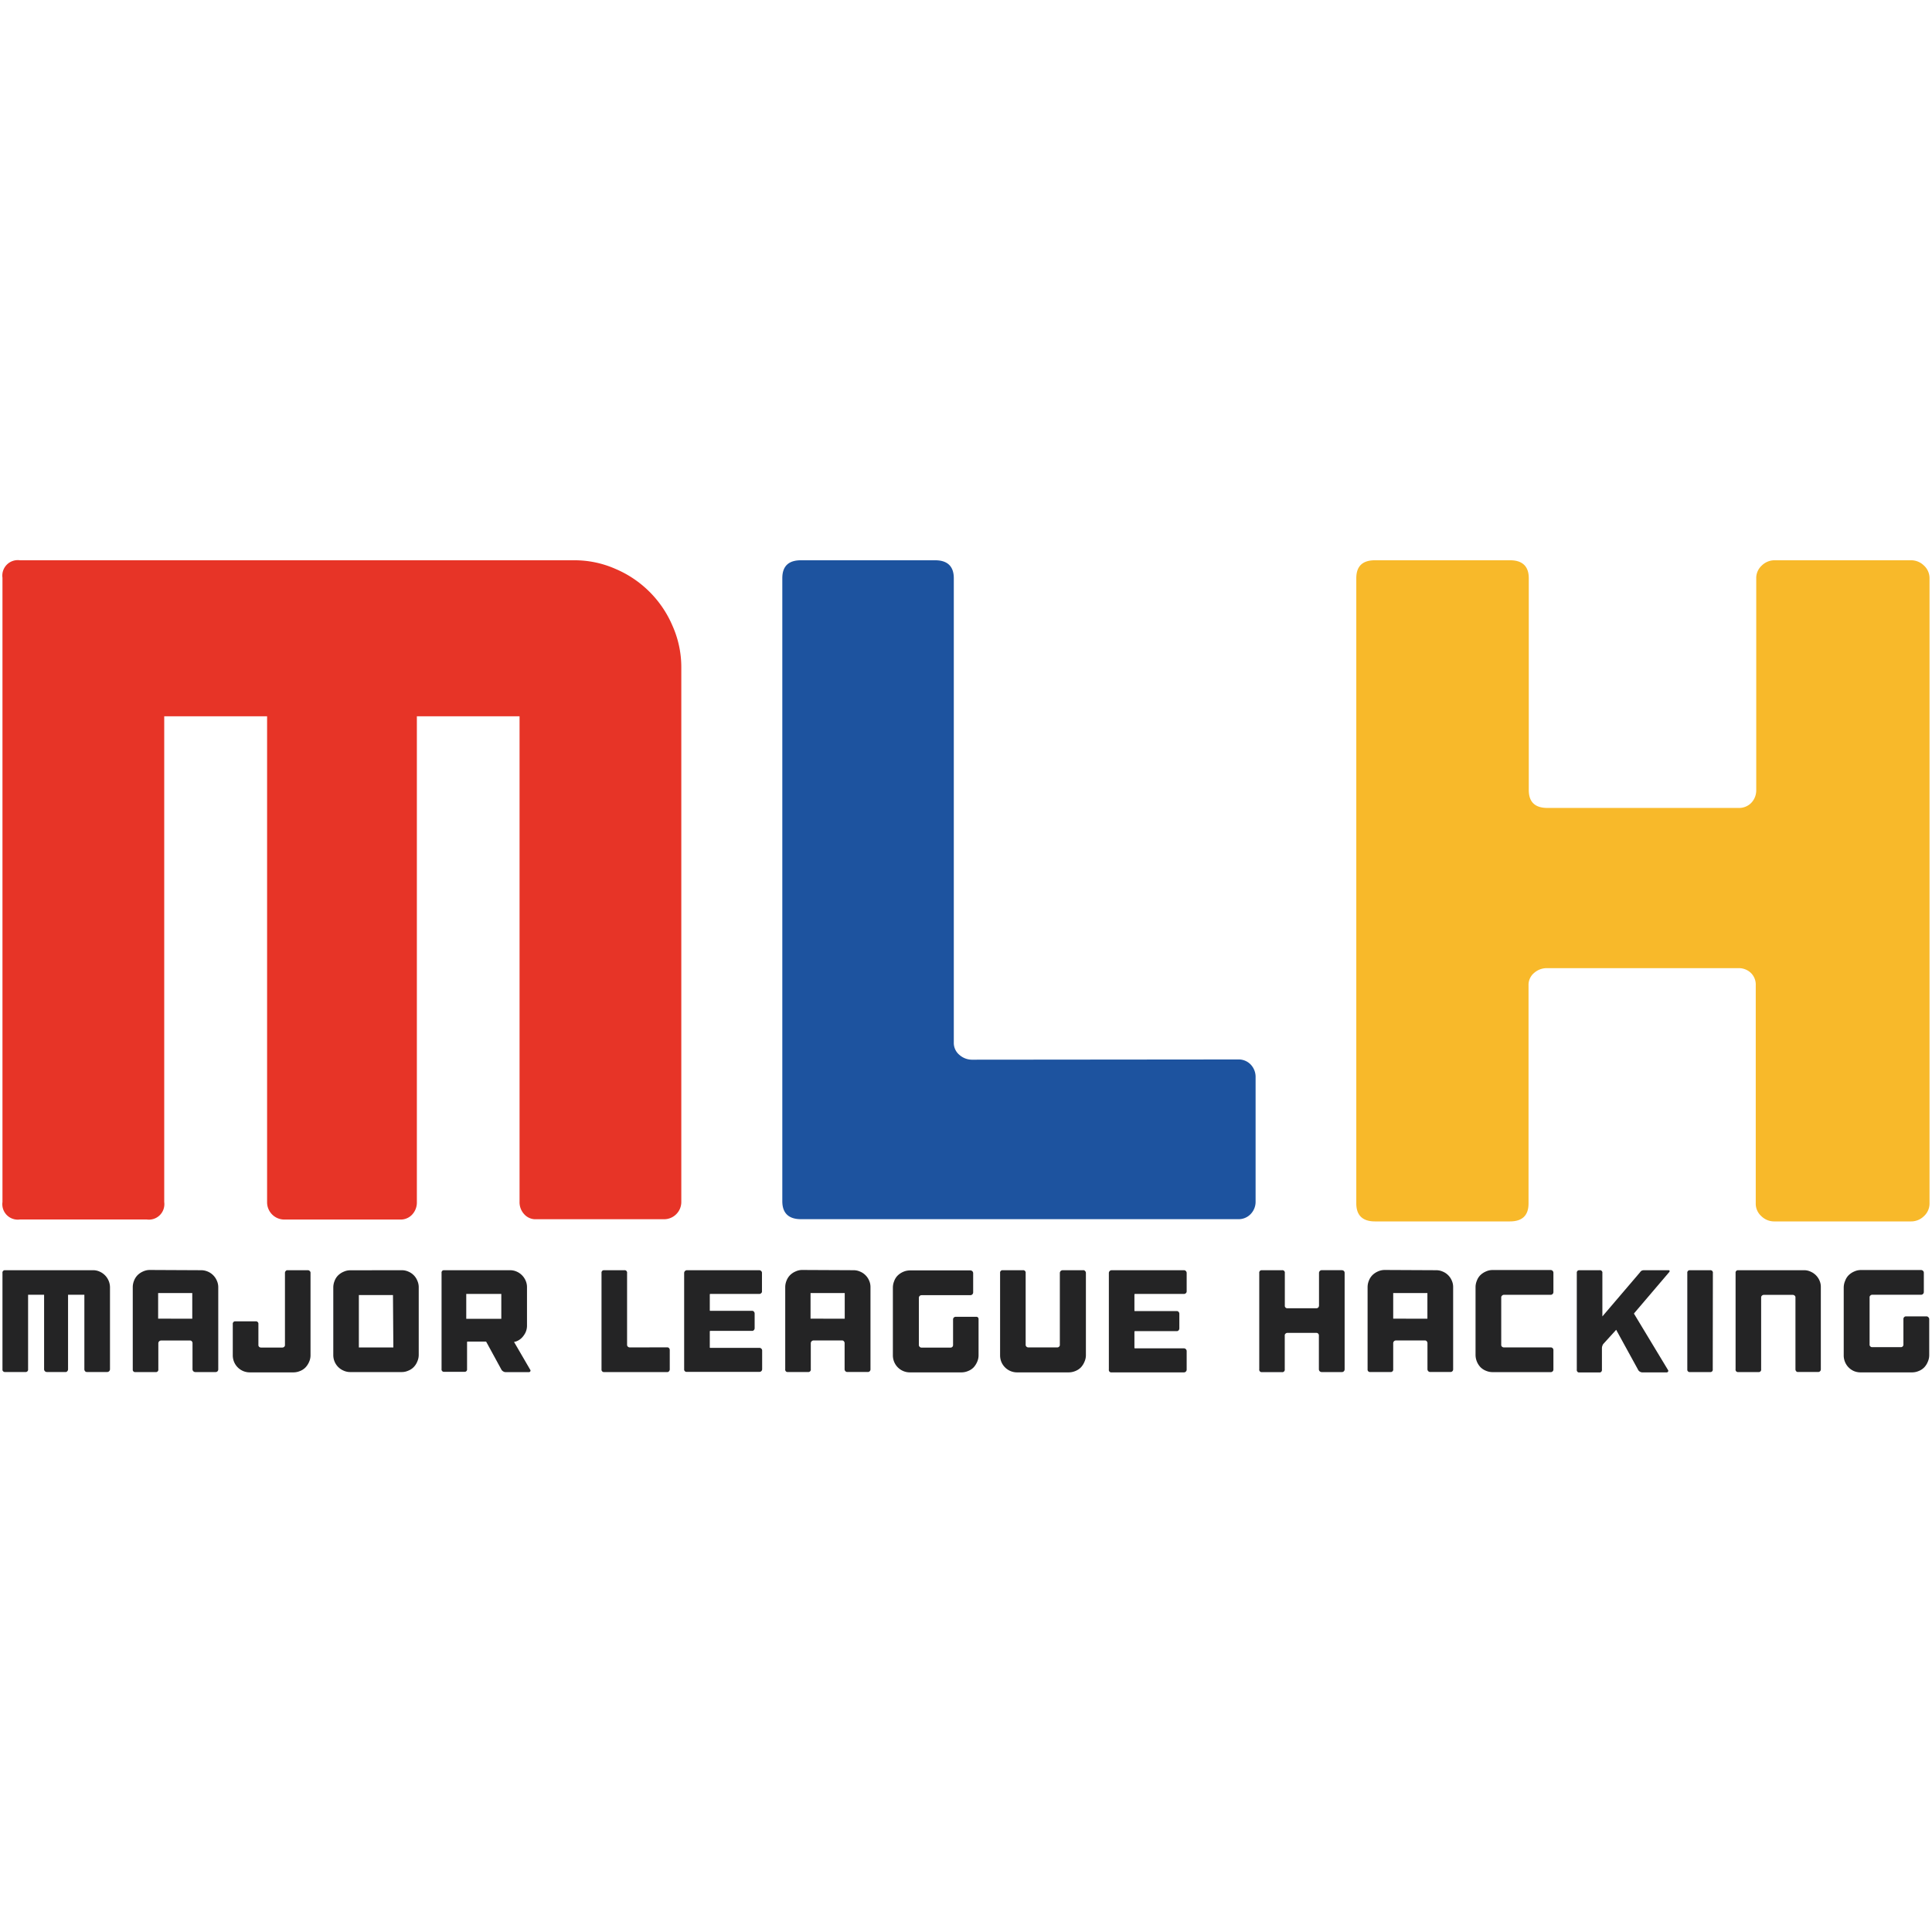
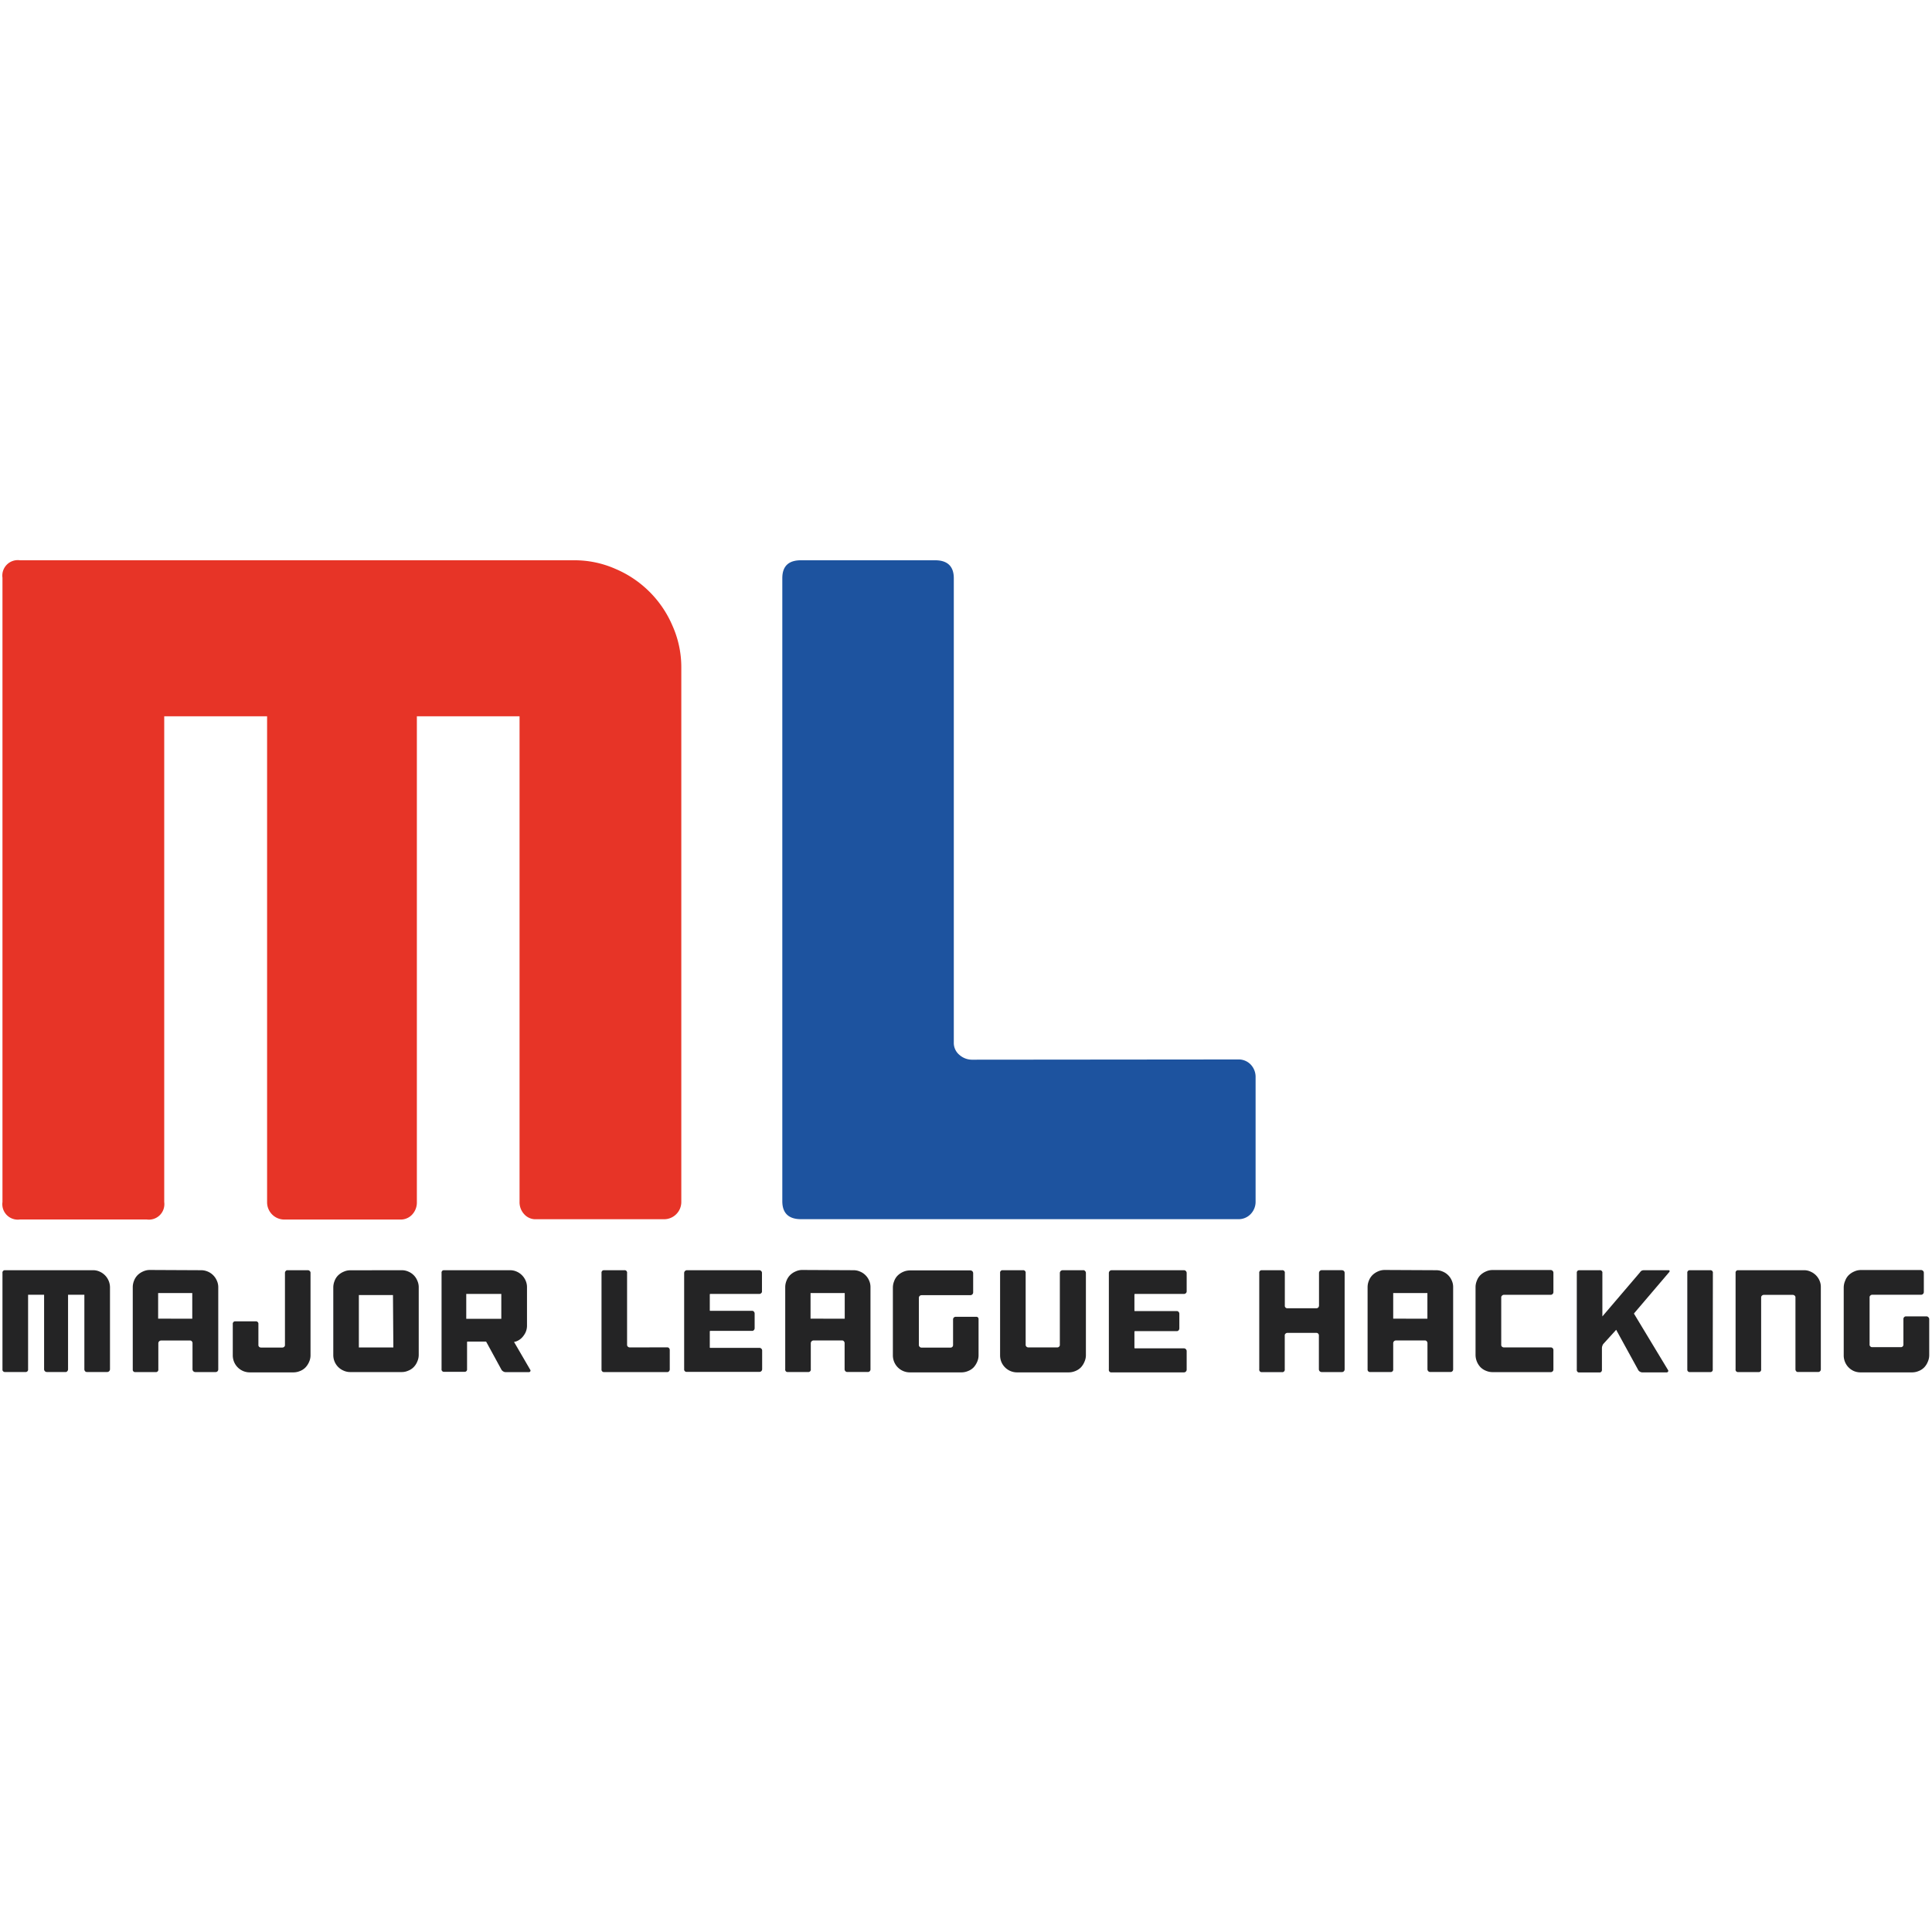
<svg xmlns="http://www.w3.org/2000/svg" width="1080" viewBox="0 0 810 810" height="1080" version="1.0">
  <defs>
    <clipPath id="k">
      <path d="M464 532h34v43.398h-34zm0 0" />
    </clipPath>
    <clipPath id="a">
      <path d="M1 532h46v43.398H1zm0 0" />
    </clipPath>
    <clipPath id="c">
      <path d="M97 532h34v43.398H97zm0 0" />
    </clipPath>
    <clipPath id="d">
      <path d="M139 532h37v43.398h-37zm0 0" />
    </clipPath>
    <clipPath id="e">
      <path d="M185 532h38v43.398h-38zm0 0" />
    </clipPath>
    <clipPath id="f">
      <path d="M252 532h29v43.398h-29zm0 0" />
    </clipPath>
    <clipPath id="g">
      <path d="M286 532h34v43.398h-34zm0 0" />
    </clipPath>
    <clipPath id="h">
      <path d="M329 532h36v43.398h-36zm0 0" />
    </clipPath>
    <clipPath id="i">
      <path d="M374 532h37v43.398h-37zm0 0" />
    </clipPath>
    <clipPath id="j">
      <path d="M419 532h37v43.398h-37zm0 0" />
    </clipPath>
    <clipPath id="b">
      <path d="M55 532h37v43.398H55zm0 0" />
    </clipPath>
    <clipPath id="l">
      <path d="M527 532h37v43.398h-37zm0 0" />
    </clipPath>
    <clipPath id="m">
      <path d="M573 532h37v43.398h-37zm0 0" />
    </clipPath>
    <clipPath id="n">
      <path d="M618 532h34v43.398h-34zm0 0" />
    </clipPath>
    <clipPath id="o">
      <path d="M661 532h40v43.398h-40zm0 0" />
    </clipPath>
    <clipPath id="p">
      <path d="M707 532h12v43.398h-12zm0 0" />
    </clipPath>
    <clipPath id="q">
      <path d="M727 532h37v43.398h-37zm0 0" />
    </clipPath>
    <clipPath id="r">
      <path d="M772 532h37v43.398h-37zm0 0" />
    </clipPath>
    <clipPath id="s">
      <path d="M0 234.898h286V512H0zm0 0" />
    </clipPath>
    <clipPath id="t">
      <path d="M327 234.898h200V512H327zm0 0" />
    </clipPath>
    <clipPath id="u">
      <path d="M568 234.898h241V513H568zm0 0" />
    </clipPath>
  </defs>
  <g clip-path="url(#a)">
    <path fill="#242425" d="M41.746 533.117a7.287 7.287 0 0 1 3.145 2.625 7.2 7.2 0 0 1 .89 1.867c.211.664.32 1.348.332 2.043v34.418c-.004.157-.035.301-.093.442-.063.14-.149.265-.258.37a1.147 1.147 0 0 1-.817.337h-8.48a.977.977 0 0 1-.781-.313 1.198 1.198 0 0 1-.313-.836v-31.242h-6.84v31.242c0 .313-.101.582-.312.809a.84.84 0 0 1-.782.34h-7.804c-.153 0-.297-.032-.438-.09a1.082 1.082 0 0 1-.37-.246 1.195 1.195 0 0 1-.25-.371 1.216 1.216 0 0 1-.087-.442v-31.242h-6.71v31.242a.96.96 0 0 1-.024.395.963.963 0 0 1-.168.355 1.016 1.016 0 0 1-.668.399H2.203c-.27.039-.515-.02-.742-.172a1.003 1.003 0 0 1-.426-.637v-40.719a1.031 1.031 0 0 1 .02-.394c.035-.129.093-.25.172-.356.082-.109.18-.195.293-.265.117-.067.242-.114.375-.133h37.039a6.517 6.517 0 0 1 2.812.574zm0 0" />
  </g>
  <g clip-path="url(#b)">
    <path fill="#242425" d="M84.273 532.543a7.186 7.186 0 0 1 3.98 1.184c.59.386 1.114.855 1.563 1.398.454.543.817 1.14 1.094 1.793.399.879.598 1.797.598 2.762v34.418c.008.148-.016.293-.07.433-.051.14-.13.266-.231.375a1.082 1.082 0 0 1-.793.336h-8.531a1.175 1.175 0 0 1-.82-.332 1.103 1.103 0 0 1-.254-.37 1.152 1.152 0 0 1-.098-.442v-10.934a1.115 1.115 0 0 0-.285-.809.942.942 0 0 0-.809-.34H67.551c-.156 0-.301.032-.446.09-.14.055-.265.141-.375.247-.109.105-.195.23-.253.37-.063.141-.094.29-.098.442v10.934a1.003 1.003 0 0 1-.465 1.016.938.938 0 0 1-.367.128h-8.715a.978.978 0 0 1-.398 0 1.002 1.002 0 0 1-.774-.832v-34.73c0-.957.18-1.88.547-2.762a6.694 6.694 0 0 1 1.535-2.367 7.477 7.477 0 0 1 2.367-1.54 6.636 6.636 0 0 1 2.758-.57zm-3.664 20.336v-10.754H66.301v10.727zm0 0" />
  </g>
  <g clip-path="url(#c)">
    <path fill="#242425" d="M129.852 532.883c.246.21.359.48.335.808v34.47a6.654 6.654 0 0 1-.57 2.76 7.831 7.831 0 0 1-1.535 2.372 6.433 6.433 0 0 1-2.344 1.535 7.22 7.22 0 0 1-2.781.547h-18.21c-.962 0-1.892-.18-2.782-.547a7.186 7.186 0 0 1-1.8-1.094 7.098 7.098 0 0 1-2.285-3.484 7.14 7.14 0 0 1-.286-2.09v-13.015a1 1 0 0 1 .191-.762c.168-.227.39-.363.668-.41h8.715c.277-.032.527.035.754.199.223.164.363.387.414.66v9.035c-.016.313.09.582.312.805.243.207.52.3.832.289h8.844c.309.012.578-.082.809-.29.246-.21.36-.48.336-.804v-30.176c0-.312.101-.582.312-.808.211-.25.48-.363.809-.34h8.48a.983.983 0 0 1 .782.34zm0 0" />
  </g>
  <g clip-path="url(#d)">
    <path fill="#242425" d="M168.426 532.543a6.702 6.702 0 0 1 2.758.574c.859.352 1.617.86 2.273 1.52a6.815 6.815 0 0 1 1.5 2.281c.398.879.598 1.797.598 2.762v28.351a6.838 6.838 0 0 1-.598 2.785 7.15 7.15 0 0 1-1.512 2.344 6.423 6.423 0 0 1-2.367 1.535 6.488 6.488 0 0 1-2.754.547h-21.488a6.648 6.648 0 0 1-2.73-.57 7.01 7.01 0 0 1-1.778-1.063 6.908 6.908 0 0 1-1.394-1.527 6.98 6.98 0 0 1-.891-1.871 7.014 7.014 0 0 1-.309-2.05v-28.352c0-.965.18-1.895.547-2.786a6.317 6.317 0 0 1 1.508-2.343 7.466 7.466 0 0 1 2.367-1.535 6.579 6.579 0 0 1 2.758-.575zm-3.668 10.418h-14.305v21.973h14.461zm0 0" />
  </g>
  <g clip-path="url(#e)">
    <path fill="#242425" d="M222.3 574.281a.56.56 0 0 1 .118.352c0 .129-.04.246-.117.351a.663.663 0 0 1-.653.286h-9.675a1.807 1.807 0 0 1-.965-.286 1.977 1.977 0 0 1-.754-.703l-6.32-11.586a.407.407 0 0 0-.442-.234h-7.363a.257.257 0 0 0-.313.207v11.352a.96.96 0 0 1-.023.394.928.928 0 0 1-.18.356.997.997 0 0 1-.68.371h-8.663a.981.981 0 0 1-.739-.184.99.99 0 0 1-.406-.652.703.703 0 0 1 0-.313v-40.3a1.034 1.034 0 0 1 .176-.75.987.987 0 0 1 .66-.399h27.883c.96 0 1.879.187 2.758.574a7.166 7.166 0 0 1 2.25 1.54 7.17 7.17 0 0 1 1.523 2.261c.387.879.578 1.8.57 2.762v16.035a6.747 6.747 0 0 1-1.379 4.195 6.54 6.54 0 0 1-3.511 2.602h-.18c-.29 0-.363.207-.21.363zm-12.124-31.789H195.48v10.414h14.696zm0 0" />
  </g>
  <g clip-path="url(#f)">
    <path fill="#242425" d="M279.684 564.883a.964.964 0 0 1 .804.312c.215.235.317.512.313.832v8.07c.004.313-.102.579-.313.81a.902.902 0 0 1-.804.335h-26.325a.996.996 0 0 1-.754-.18 1.01 1.01 0 0 1-.417-.652v-40.719a.96.96 0 0 1 .023-.394.94.94 0 0 1 .172-.356.955.955 0 0 1 .293-.265 1.03 1.03 0 0 1 .37-.133h8.716c.133-.016.261-.008.394.023.13.036.246.09.356.172.105.082.191.18.261.293.07.117.114.239.133.371a.52.52 0 0 1 0 .29v30.097c-.011.32.102.59.336.805.238.215.516.316.832.312zm0 0" />
  </g>
  <g clip-path="url(#g)">
    <path fill="#242425" d="M319.117 532.883a.996.996 0 0 1 .34.808v7.68a.922.922 0 0 1-.34.809 1.14 1.14 0 0 1-.805.312h-20.445a.222.222 0 0 0-.191.035.22.22 0 0 0-.094.172v6.637c0 .156 0 .234.285.234h17.426a.922.922 0 0 1 .781.34c.211.227.317.496.313.809v6.117c.004.312-.102.578-.313.809a.92.92 0 0 1-.781.335h-17.426c-.16-.02-.258.051-.285.211v6.586a.212.212 0 0 0 .016.2.226.226 0 0 0 .164.113h20.629c.148 0 .293.027.433.086.137.054.258.136.367.238.106.106.192.227.25.363.059.141.09.282.094.434v7.809a1.113 1.113 0 0 1-.32.808c-.102.11-.227.192-.363.25-.141.059-.286.086-.434.086h-30.41a1 1 0 0 1-.754-.18 1.01 1.01 0 0 1-.418-.652v-40.64c.004-.157.035-.301.098-.442a1.162 1.162 0 0 1 .632-.617c.141-.059.29-.09.442-.09h30.383c.289.02.53.133.726.34zm0 0" />
  </g>
  <g clip-path="url(#h)">
    <path fill="#242425" d="M357.8 532.543a6.685 6.685 0 0 1 2.782.574c.86.352 1.617.856 2.273 1.512a6.884 6.884 0 0 1 1.528 2.266c.387.875.578 1.796.57 2.757v34.418c.008.153-.015.297-.066.438a1.15 1.15 0 0 1-.235.37 1.105 1.105 0 0 1-.793.34h-8.609c-.152 0-.297-.03-.438-.09a1.082 1.082 0 0 1-.37-.245 1.131 1.131 0 0 1-.337-.813v-10.933a1.139 1.139 0 0 0-.312-.809.912.912 0 0 0-.805-.336h-11.89a1.153 1.153 0 0 0-.817.332c-.11.11-.195.23-.254.371-.062.14-.093.29-.097.442v10.933a.96.96 0 0 1-.024.395.913.913 0 0 1-.172.355.955.955 0 0 1-.293.266.962.962 0 0 1-.37.133h-8.716a.985.985 0 0 1-1.012-.465.962.962 0 0 1-.132-.371.605.605 0 0 1 0-.313v-34.39c0-.957.18-1.88.547-2.762a6.694 6.694 0 0 1 1.535-2.367 7.477 7.477 0 0 1 2.367-1.54 6.515 6.515 0 0 1 2.758-.57zm-3.644 20.336v-10.754h-14.332v10.727zm0 0" />
  </g>
  <g clip-path="url(#i)">
    <path fill="#242425" d="M409.957 552.281c.23.23.332.508.309.832v15.047a6.654 6.654 0 0 1-.57 2.762 8.347 8.347 0 0 1-1.509 2.371 6.694 6.694 0 0 1-2.367 1.535 7.19 7.19 0 0 1-2.757.547h-21.59a7.27 7.27 0 0 1-1.395-.133 7.071 7.071 0 0 1-2.574-1.063 7.343 7.343 0 0 1-1.082-.886 7.388 7.388 0 0 1-.887-1.082 7.36 7.36 0 0 1-.656-1.238 6.964 6.964 0 0 1-.402-1.34 7.24 7.24 0 0 1-.133-1.395V539.86c0-.953.183-1.875.547-2.757a6.292 6.292 0 0 1 1.507-2.372 7.835 7.835 0 0 1 2.34-1.535 7.266 7.266 0 0 1 2.785-.574h25.309a1.182 1.182 0 0 1 .828.344c.11.11.195.238.254.383.063.14.09.293.09.445v8.047a1.175 1.175 0 0 1-1.172 1.172h-20.418a1.17 1.17 0 0 0-.832.312 1.12 1.12 0 0 0-.34.805v19.762c.004.308.117.57.34.78.23.227.508.329.832.313h12.07c.137.008.27-.011.403-.058a1.016 1.016 0 0 0 .59-.535c.058-.125.093-.258.101-.395V553.22a1.039 1.039 0 0 1 .067-.438c.05-.14.128-.261.234-.37.101-.11.223-.192.36-.25.136-.06.28-.09.429-.09h8.531c.278-.024.531.046.758.21zm0 0" />
  </g>
  <g clip-path="url(#j)">
    <path fill="#242425" d="M454.93 532.883c.226.222.34.492.34.808v34.47a6.73 6.73 0 0 1-.598 2.76 7.824 7.824 0 0 1-1.508 2.372 6.694 6.694 0 0 1-2.367 1.535 7.253 7.253 0 0 1-2.785.547h-21.59a7.094 7.094 0 0 1-5.04-2.074 7.106 7.106 0 0 1-1.542-2.274 7.272 7.272 0 0 1-.547-2.789v-34.547a1.032 1.032 0 0 1 .195-.75.955.955 0 0 1 .293-.265 1.03 1.03 0 0 1 .371-.133h8.715c.133-.016.262-.008.395.023.129.036.246.09.355.172.106.078.195.18.262.293.07.117.113.239.133.371a.52.52 0 0 1 0 .29v30.097c-.012.32.101.59.336.805.238.215.515.316.836.312h12.066c.305.004.566-.097.781-.312a.912.912 0 0 0 .313-.805v-30.098c.004-.156.035-.3.097-.441.059-.14.145-.266.254-.371.11-.11.235-.192.38-.246.14-.059.288-.09.44-.09h8.481a.949.949 0 0 1 .934.34zm0 0" />
  </g>
  <g clip-path="url(#k)">
    <path fill="#242425" d="M497.176 532.883c.222.222.336.492.34.808v7.68c.011.32-.102.59-.34.809-.235.21-.516.316-.832.312h-20.422a.242.242 0 0 0-.2.035.243.243 0 0 0-.109.172v6.742c0 .157 0 .235.309.235h17.43a.965.965 0 0 1 .78.34c.212.226.317.496.313.804v6.121c.004.309-.101.579-.312.805a.965.965 0 0 1-.781.34h-17.43c-.164-.02-.266.047-.309.207v6.691a.264.264 0 0 0 .035.203.256.256 0 0 0 .172.11h20.524c.152 0 .297.027.437.086a1.161 1.161 0 0 1 .63.601c.062.137.097.282.105.434v7.809c0 .152-.028.296-.086.433a1.137 1.137 0 0 1-1.035.715h-30.329a.98.98 0 0 1-.398-.012 1.035 1.035 0 0 1-.36-.164.92.92 0 0 1-.273-.289 1.044 1.044 0 0 1-.14-.37.605.605 0 0 1 0-.313V533.69c.003-.156.035-.3.097-.441.059-.14.145-.266.254-.371.11-.11.234-.192.375-.246.145-.059.29-.09.445-.09h30.278c.328-.012.605.102.832.34zm0 0" />
  </g>
  <g clip-path="url(#l)">
    <path fill="#242425" d="M562.598 532.543a1.1 1.1 0 0 1 .433.07 1.102 1.102 0 0 1 .625.594c.059.137.086.281.086.43v40.46c.004.153-.023.298-.078.438s-.133.266-.238.371a1.115 1.115 0 0 1-.8.336h-8.509c-.152 0-.3-.027-.441-.086a1.173 1.173 0 0 1-.633-.617c-.059-.14-.09-.289-.094-.441V559.91a1.19 1.19 0 0 0-.058-.406 1.026 1.026 0 0 0-.211-.348 1.038 1.038 0 0 0-.72-.34h-12.148a1.117 1.117 0 0 0-.832.313.915.915 0 0 0-.34.805v14.191a1.025 1.025 0 0 1-.191.75c-.082.105-.18.195-.297.262a.962.962 0 0 1-.37.133.506.506 0 0 1-.286 0h-8.402a1.025 1.025 0 0 1-.75-.191 1.003 1.003 0 0 1-.262-.298.962.962 0 0 1-.133-.37.506.506 0 0 1 0-.286v-40.434a.96.96 0 0 1 .024-.394.993.993 0 0 1 .465-.621 1.03 1.03 0 0 1 .37-.133h8.715a1.02 1.02 0 0 1 1.145.86.52.52 0 0 1 0 .288v13.641c-.02.133-.012.266.02.395.035.128.093.25.171.355.082.11.18.195.293.266.118.066.239.113.371.132h12.36a.976.976 0 0 0 .804-.312c.211-.238.317-.516.313-.836v-13.668c.004-.152.035-.3.098-.441a1.143 1.143 0 0 1 .629-.618c.144-.058.289-.085.445-.085h8.453zm0 0" />
  </g>
  <g clip-path="url(#m)">
    <path fill="#242425" d="M602.086 532.543a6.703 6.703 0 0 1 2.785.574 6.934 6.934 0 0 1 2.274 1.512 6.934 6.934 0 0 1 1.523 2.266c.39.875.582 1.796.57 2.757v34.418c.008.153-.015.297-.066.438-.05.14-.129.262-.235.37-.101.11-.222.192-.359.25-.137.06-.281.09-.43.09h-8.535c-.148 0-.297-.03-.437-.09a1.12 1.12 0 0 1-.617-.616c-.059-.14-.09-.29-.09-.442v-10.933a1.139 1.139 0 0 0-.313-.809.908.908 0 0 0-.804-.336h-12.098a1.134 1.134 0 0 0-1.055.707c-.058.14-.09.285-.09.438v10.933c.02.133.012.266-.02.395a.97.97 0 0 1-.171.355c-.082.11-.18.196-.293.266a.986.986 0 0 1-.371.133h-8.715a.98.98 0 0 1-.398-.012 1.035 1.035 0 0 1-.633-.453 1.017 1.017 0 0 1-.14-.371V539.68c0-.957.179-1.88.546-2.762a6.694 6.694 0 0 1 1.535-2.367 7.705 7.705 0 0 1 2.367-1.54 6.761 6.761 0 0 1 2.758-.57zm-3.64 20.336v-10.754h-14.337v10.727zm0 0" />
  </g>
  <g clip-path="url(#n)">
    <path fill="#242425" d="M629.71 543.219a.967.967 0 0 0-.312.808v19.762a.964.964 0 0 0 .313.805c.238.215.516.316.832.312h19.59c.148-.008.293.016.433.07a1.078 1.078 0 0 1 .621.594c.06.137.09.282.09.43v8.125c.008.148-.015.293-.07.434-.05.14-.129.265-.23.37a1.082 1.082 0 0 1-.793.34h-24.375a6.964 6.964 0 0 1-2.758-.546 6.694 6.694 0 0 1-2.367-1.535 7.581 7.581 0 0 1-1.524-2.407 7.574 7.574 0 0 1-.531-2.8v-28.278a7.033 7.033 0 0 1 .547-2.758 6.292 6.292 0 0 1 1.508-2.37 7.623 7.623 0 0 1 2.367-1.536 6.579 6.579 0 0 1 2.758-.574h24.324a1.155 1.155 0 0 1 1.144 1.12v8.099c.004.148-.023.293-.074.433a1.168 1.168 0 0 1-.59.633 1.178 1.178 0 0 1-.43.105h-19.64a1.124 1.124 0 0 0-.832.364zm0 0" />
  </g>
  <g clip-path="url(#o)">
    <path fill="#242425" d="M685.172 550.535c-.125.14-.125.278 0 .418l14.148 23.43a.557.557 0 0 1 .121.351c0 .133-.039.25-.12.352a.656.656 0 0 1-.65.289h-10.144a1.811 1.811 0 0 1-.965-.29 1.661 1.661 0 0 1-.726-.702l-9.129-16.637c0-.234-.234-.234-.312 0l-5.047 5.547c-.243.258-.414.55-.52.887-.137.332-.207.68-.21 1.039v9.035c.034.277-.032.531-.2.754a1.012 1.012 0 0 1-.66.418h-8.531a1.025 1.025 0 0 1-.75-.191 1.003 1.003 0 0 1-.262-.298.962.962 0 0 1-.133-.37.606.606 0 0 1 0-.313V533.69a1.001 1.001 0 0 1 .195-.75.955.955 0 0 1 .293-.265 1.03 1.03 0 0 1 .371-.133h8.715c.133-.016.262-.008.395.023.129.036.246.09.355.172a1.04 1.04 0 0 1 .395.664.52.52 0 0 1 0 .29v18.222l15.738-18.434c.18-.277.406-.511.676-.703a2.391 2.391 0 0 1 1.039-.234h10.121c.336 0 .52 0 .598.234.078.235 0 .391-.207.625zm0 0" />
  </g>
  <g clip-path="url(#p)">
    <path fill="#242425" d="M718.078 574.098a1.003 1.003 0 0 1-.465 1.016.96.96 0 0 1-.367.128h-8.664a1.03 1.03 0 0 1-.394-.008 1.021 1.021 0 0 1-.778-.824v-40.719a1.001 1.001 0 0 1 .195-.75.955.955 0 0 1 .293-.265 1.03 1.03 0 0 1 .372-.133h8.714c.133-.016.266-.008.395.023.129.036.246.09.355.172.106.078.196.18.262.293.07.117.113.239.133.371a.52.52 0 0 1 0 .29zm0 0" />
  </g>
  <g clip-path="url(#q)">
    <path fill="#242425" d="M759.047 533.117a7.155 7.155 0 0 1 3.797 3.778c.383.878.562 1.796.547 2.757v34.418c.007.153-.016.297-.067.438a1.15 1.15 0 0 1-.234.37 1.105 1.105 0 0 1-.793.34h-8.426a.972.972 0 0 1-.808-.312 1.177 1.177 0 0 1-.31-.836V544a.915.915 0 0 0-.339-.805 1.11 1.11 0 0 0-.809-.312H739.54a1.163 1.163 0 0 0-.836.312.997.997 0 0 0-.336.805v30.098a.96.96 0 0 1-.023.394.94.94 0 0 1-.172.356.955.955 0 0 1-.293.265c-.113.067-.238.11-.371.13h-8.715a.974.974 0 0 1-.742-.184.982.982 0 0 1-.403-.649.605.605 0 0 1 0-.312V533.69a1.032 1.032 0 0 1 .196-.75.955.955 0 0 1 .293-.265 1.03 1.03 0 0 1 .37-.133h27.86a6.334 6.334 0 0 1 2.68.574zm0 0" />
  </g>
  <g clip-path="url(#r)">
    <path fill="#242425" d="M808.496 552.281c.238.227.352.504.34.832v15.047a6.73 6.73 0 0 1-.598 2.762 7.382 7.382 0 0 1-1.508 2.371 6.522 6.522 0 0 1-2.367 1.535 7.047 7.047 0 0 1-2.758.547h-21.593a7.17 7.17 0 0 1-2.754-.547 7.175 7.175 0 0 1-1.77-1.11 7.094 7.094 0 0 1-2.23-3.484 7.136 7.136 0 0 1-.27-2.074V539.81a7.296 7.296 0 0 1 .625-2.891 6.317 6.317 0 0 1 1.508-2.344 7.623 7.623 0 0 1 2.367-1.535 6.579 6.579 0 0 1 2.758-.574h25.184a1.184 1.184 0 0 1 .809.336c.105.11.187.234.245.37.059.141.09.29.09.442v8.07c0 .153-.031.297-.09.438a1.14 1.14 0 0 1-1.054.707h-20.45a1.123 1.123 0 0 0-.804.313.918.918 0 0 0-.34.808v19.762a.915.915 0 0 0 .34.805c.226.218.496.312.804.289h11.942c.137.004.273-.016.402-.059.13-.047.246-.117.348-.21a.996.996 0 0 0 .242-.329c.059-.125.094-.254.102-.394v-10.778a1.096 1.096 0 0 1 .66-1.058c.136-.059.281-.086.43-.086h8.535c.343-.004.632.125.855.39zm0 0" />
  </g>
  <g clip-path="url(#s)">
    <path fill="#e73427" d="M258.172 238.57a45.068 45.068 0 0 1 23.8 23.852 42.589 42.589 0 0 1 3.669 17.39V503.88c.004.473-.04.945-.13 1.41-.09.465-.222.918-.398 1.36-.18.437-.398.855-.656 1.253a7.272 7.272 0 0 1-1.973 2.008c-.39.27-.804.496-1.242.68a7.198 7.198 0 0 1-2.754.578h-53.742a6.212 6.212 0 0 1-2.738-.504 6.236 6.236 0 0 1-2.258-1.629 7.317 7.317 0 0 1-1.473-2.414 7.321 7.321 0 0 1-.453-2.793V300.301h-43.05v203.656c.027.961-.13 1.89-.462 2.79a7.379 7.379 0 0 1-1.464 2.417 6.43 6.43 0 0 1-2.278 1.613 6.474 6.474 0 0 1-2.742.524h-48.512a7.435 7.435 0 0 1-1.414-.121 7.157 7.157 0 0 1-2.625-1.043 7.073 7.073 0 0 1-1.105-.883 7.15 7.15 0 0 1-1.602-2.328 7.12 7.12 0 0 1-.59-2.762V300.301H68.852v203.656a6.607 6.607 0 0 1-.278 2.965 6.5 6.5 0 0 1-1.566 2.527c-.356.356-.75.664-1.176.926-.43.266-.879.477-1.355.633-.477.16-.965.262-1.465.305-.5.046-1 .03-1.496-.04H8.37c-.5.07-.996.086-1.496.04a6.266 6.266 0 0 1-1.465-.305 6.323 6.323 0 0 1-1.36-.633 6.368 6.368 0 0 1-1.171-.926 6.41 6.41 0 0 1-1.57-2.527 6.512 6.512 0 0 1-.274-2.965V242.215a6.48 6.48 0 0 1 7.336-7.316h232.266a42.366 42.366 0 0 1 17.535 3.671zm0 0" />
  </g>
  <g clip-path="url(#t)">
    <path fill="#1d539f" d="M519.184 444.18a6.886 6.886 0 0 1 2.828.53 6.9 6.9 0 0 1 2.375 1.63 7.445 7.445 0 0 1 1.539 2.469c.351.921.515 1.878.488 2.867v52.074a7.376 7.376 0 0 1-2.027 5.207 6.89 6.89 0 0 1-2.371 1.645 6.852 6.852 0 0 1-2.832.543H335.793c-5.203 0-7.805-2.606-7.805-7.5V242.398c0-5 2.602-7.5 7.805-7.5h56.293c5.203 0 7.8 2.606 7.8 7.5V437.07a6.415 6.415 0 0 0 .583 2.88 6.405 6.405 0 0 0 1.785 2.327 7.98 7.98 0 0 0 2.558 1.52 7.901 7.901 0 0 0 2.934.484zm0 0" />
  </g>
  <g clip-path="url(#u)">
-     <path fill="#f8b92a" d="M801.031 234.898a7.617 7.617 0 0 1 3.008.528 7.55 7.55 0 0 1 2.559 1.66 7.104 7.104 0 0 1 1.75 2.418c.414.93.617 1.902.617 2.922v262.129c0 1.02-.203 1.992-.617 2.922a7.104 7.104 0 0 1-1.75 2.418 7.55 7.55 0 0 1-2.559 1.66 7.617 7.617 0 0 1-3.008.527h-57.02a7.601 7.601 0 0 1-2.991-.531 7.55 7.55 0 0 1-2.547-1.656 6.953 6.953 0 0 1-1.77-2.41 6.942 6.942 0 0 1-.598-2.93V413.09a6.761 6.761 0 0 0-.472-2.82 6.778 6.778 0 0 0-1.586-2.387 7.236 7.236 0 0 0-2.465-1.528 7.24 7.24 0 0 0-2.867-.449h-79.961a8.025 8.025 0 0 0-5.543 1.977 6.462 6.462 0 0 0-1.785 2.332 6.452 6.452 0 0 0-.582 2.875v91.465c0 5-2.602 7.527-7.801 7.527h-56.606c-5.203 0-7.804-2.605-7.804-7.527v-262.13c0-5.027 2.601-7.527 7.804-7.527h56.708c5.203 0 7.804 2.606 7.804 7.528v88.808c0 5 2.602 7.496 7.805 7.496h80.144a7.053 7.053 0 0 0 2.907-.511 7.059 7.059 0 0 0 2.453-1.649 7.503 7.503 0 0 0 1.52-2.406 7.563 7.563 0 0 0 .534-2.8v-88.938a6.951 6.951 0 0 1 .594-2.922 7.019 7.019 0 0 1 1.746-2.418 7.543 7.543 0 0 1 2.465-1.625 7.492 7.492 0 0 1 2.895-.563zm0 0" />
-   </g>
+     </g>
</svg>